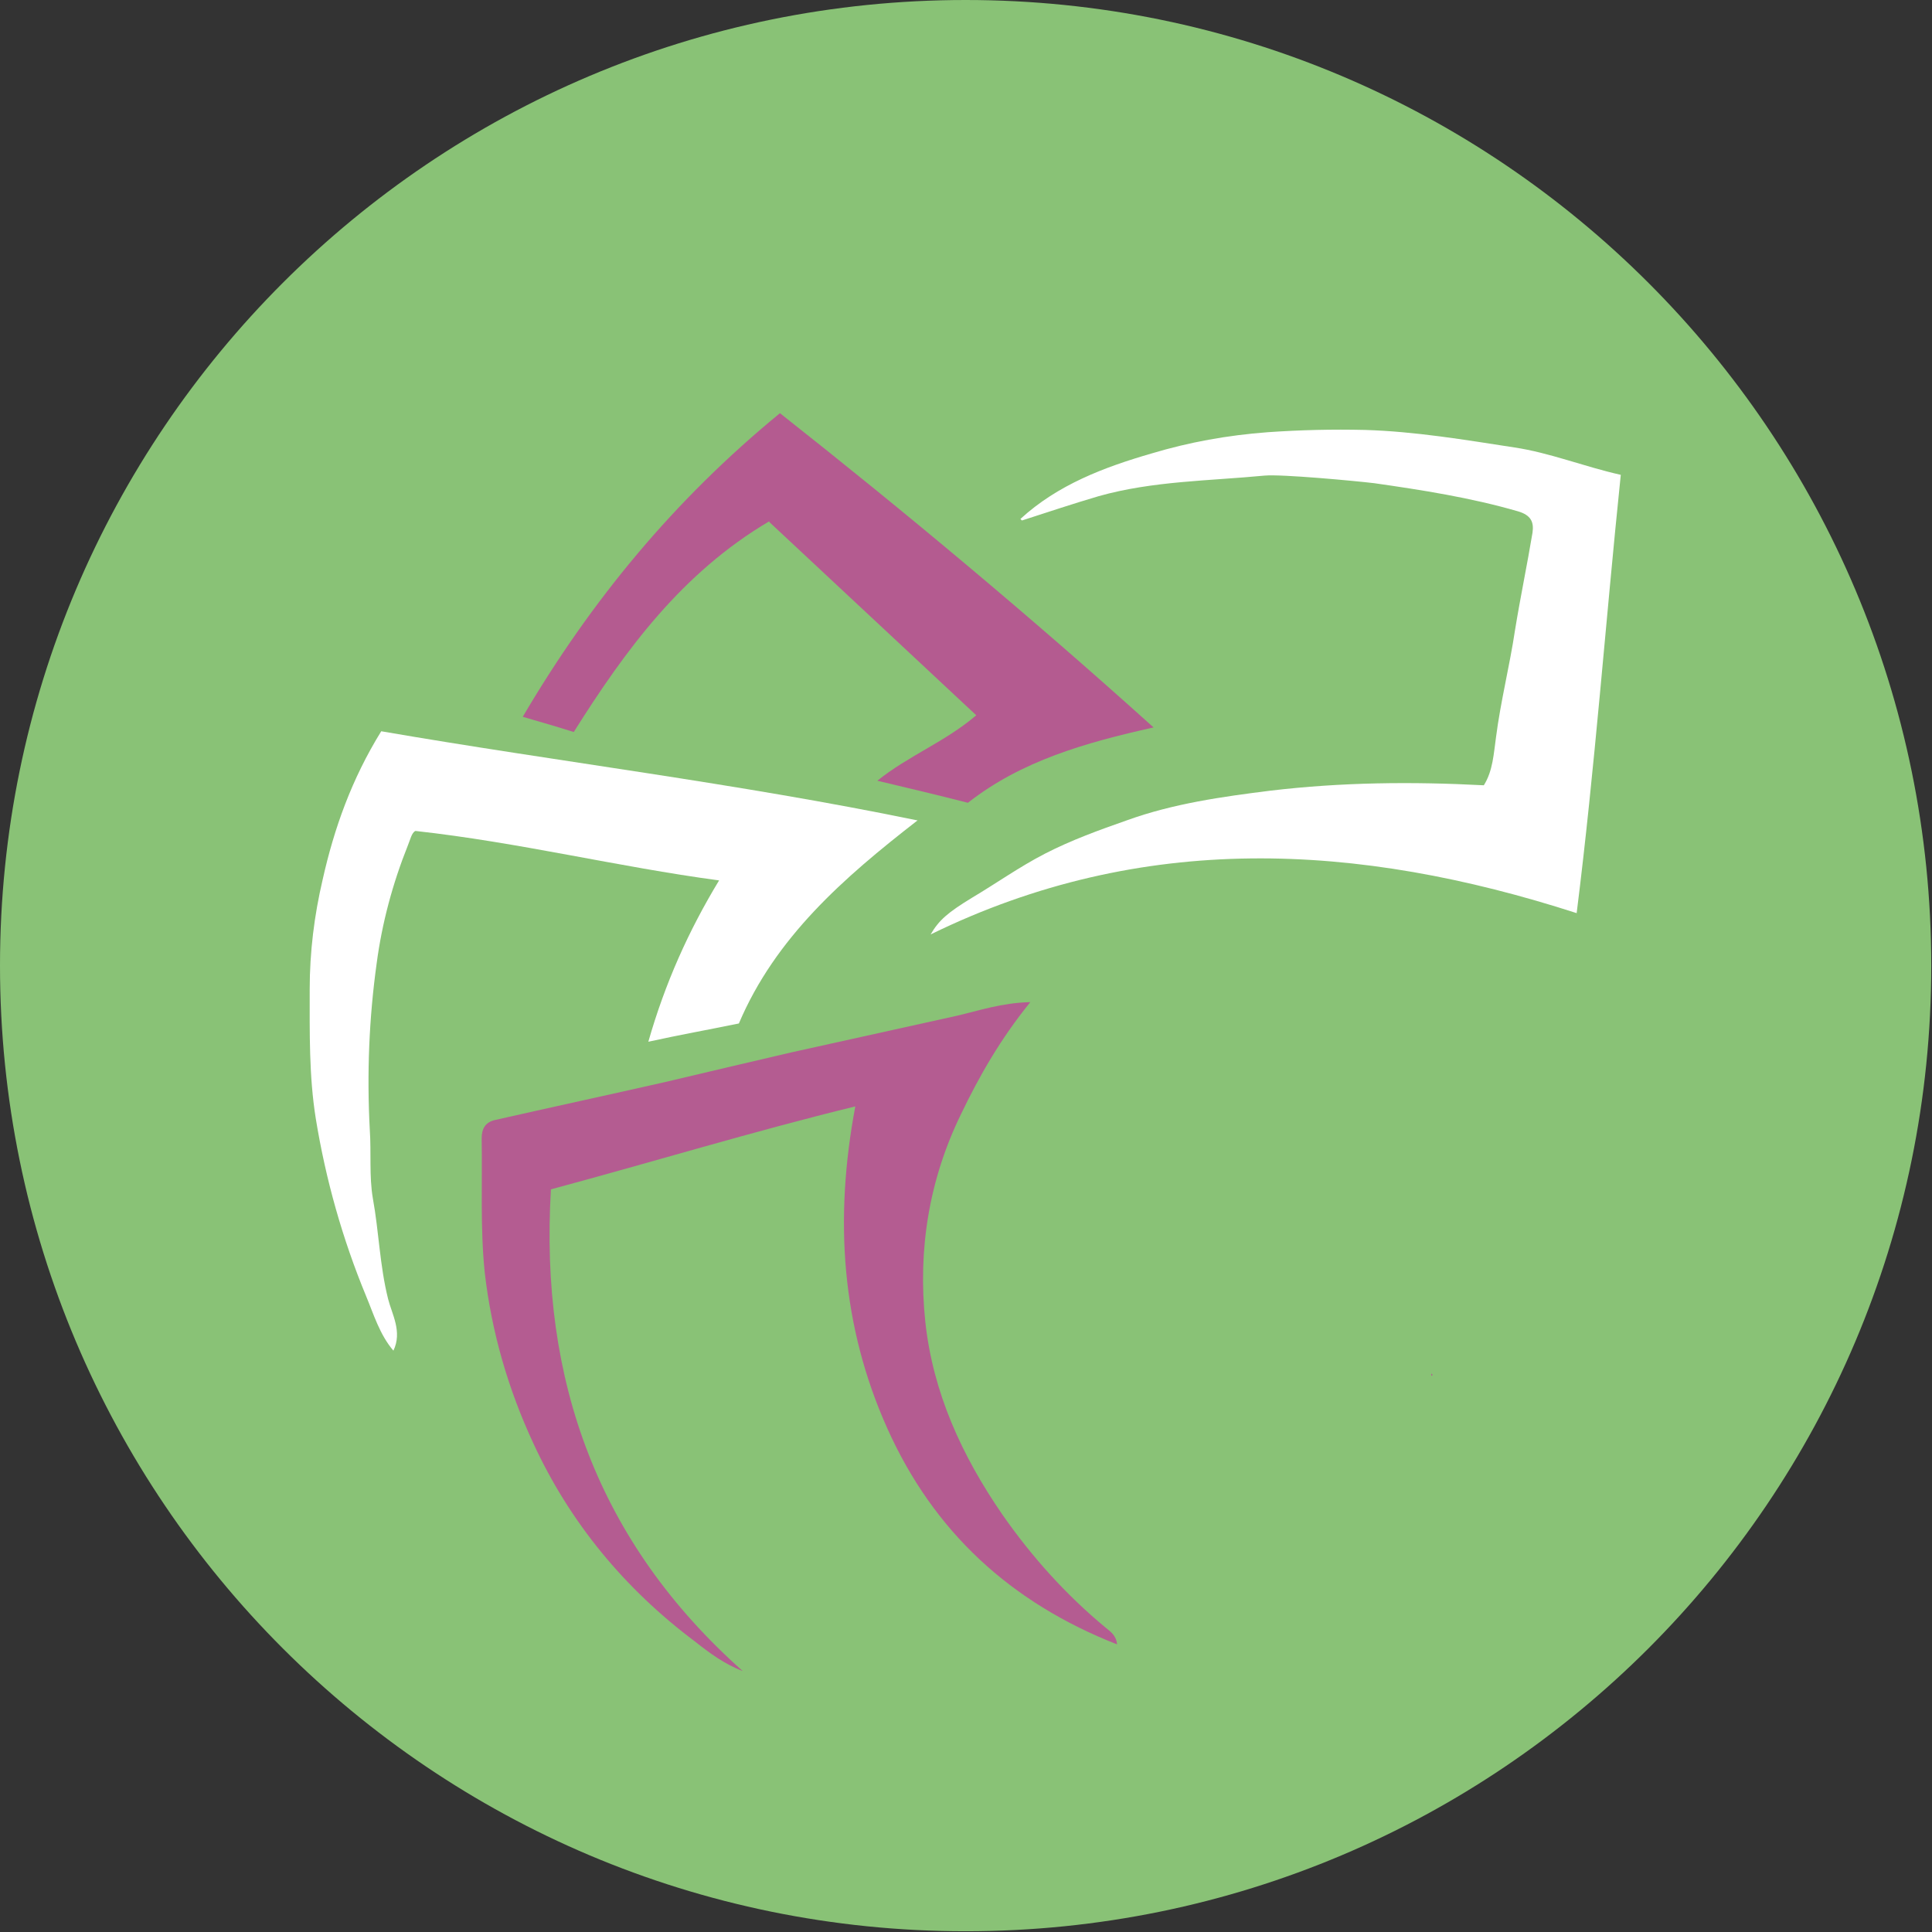
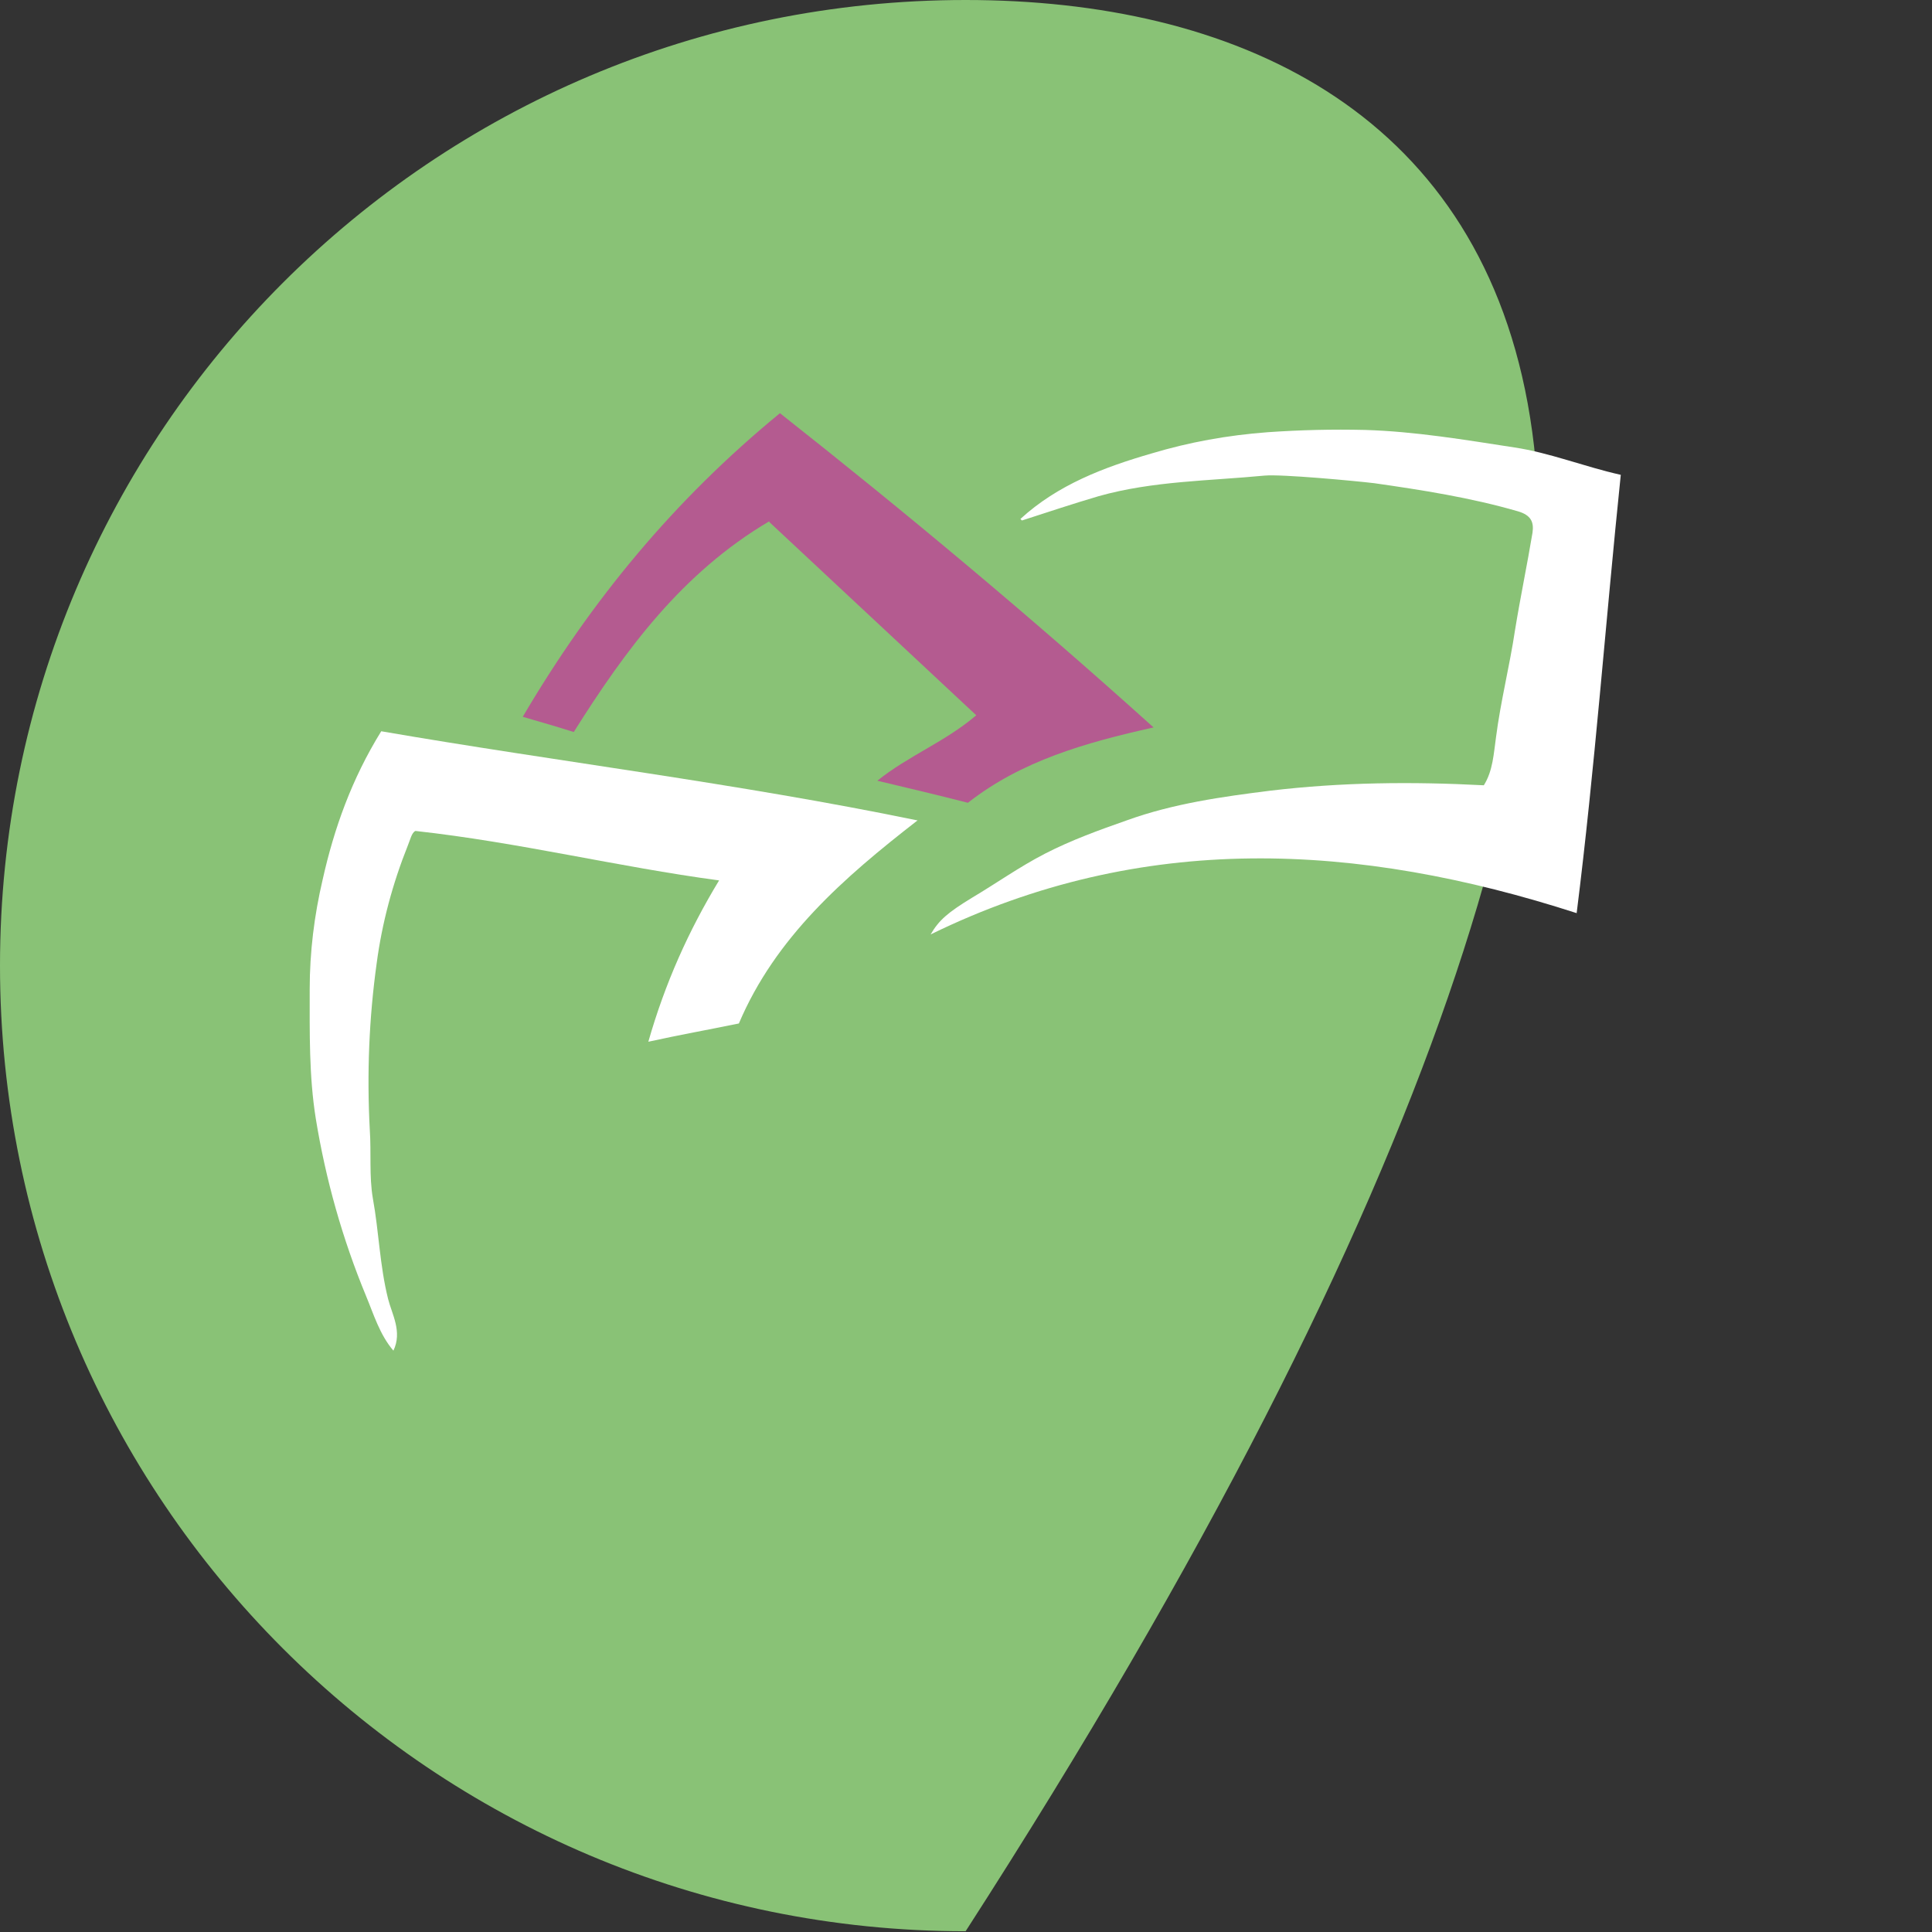
<svg xmlns="http://www.w3.org/2000/svg" width="80" height="80" viewBox="0 0 80 80" fill="none">
  <rect x="0" y="0" width="80" height="80" fill="#333333" stroke="none" />
  <g clip-path="url(#clip0_1573_2243)">
-     <path d="M39.984 79.969C62.067 79.969 79.969 62.067 79.969 39.984C79.969 17.902 62.067 0 39.984 0C17.902 0 0 17.902 0 39.984C0 62.067 17.902 79.969 39.984 79.969Z" fill="#89C276" />
-     <path d="M42.663 41.497C41.434 43.01 40.552 44.553 39.796 46.129C38.472 48.839 38 51.737 38.315 54.731C38.63 57.661 39.827 60.276 41.497 62.702C42.726 64.467 44.144 66.042 45.782 67.397C45.971 67.555 46.223 67.712 46.255 68.09C41.844 66.357 38.661 63.427 36.739 59.142C34.849 54.92 34.534 50.508 35.416 45.814C31.162 46.853 27.035 48.114 22.813 49.248C22.34 57.157 24.766 63.868 30.753 69.193C29.997 68.909 29.366 68.437 28.768 67.964C25.869 65.79 23.6 63.049 22.088 59.772C21.048 57.535 20.355 55.172 20.071 52.683C19.882 50.824 19.977 48.996 19.945 47.137C19.945 46.727 20.103 46.475 20.481 46.381C22.844 45.845 25.176 45.341 27.539 44.806C29.272 44.396 31.005 43.986 32.769 43.577C35.038 43.072 37.338 42.568 39.607 42.064C40.552 41.844 41.466 41.529 42.631 41.497H42.663Z" fill="#B45C91" />
+     <path d="M39.984 79.969C79.969 17.902 62.067 0 39.984 0C17.902 0 0 17.902 0 39.984C0 62.067 17.902 79.969 39.984 79.969Z" fill="#89C276" />
    <path d="M42.253 21.489C43.797 20.071 45.719 19.347 47.673 18.78C49.248 18.307 50.824 18.023 52.493 17.897C53.848 17.803 55.172 17.771 56.526 17.803C58.606 17.866 60.654 18.212 62.702 18.527C64.183 18.748 65.569 19.315 67.113 19.662C66.483 25.743 66.042 31.793 65.286 37.811C56.211 34.88 47.294 34.408 38.535 38.693C38.882 38.094 39.26 37.779 40.237 37.181C41.245 36.582 42.222 35.889 43.261 35.353C44.364 34.786 45.498 34.376 46.664 33.967C48.586 33.273 50.603 32.99 52.619 32.738C55.55 32.391 58.449 32.36 61.442 32.517C61.82 31.919 61.851 31.194 61.946 30.532C62.135 29.051 62.513 27.57 62.734 26.09C62.954 24.735 63.238 23.38 63.458 22.056C63.521 21.615 63.395 21.332 62.86 21.174C60.906 20.607 58.89 20.292 56.905 20.008C56.117 19.914 53.092 19.63 52.367 19.693C50.067 19.914 47.736 19.914 45.498 20.544C44.427 20.859 43.388 21.206 42.316 21.552C42.316 21.552 42.253 21.489 42.222 21.458L42.253 21.489Z" fill="white" />
    <path d="M37.999 33.967C34.912 36.361 32.108 38.819 30.595 42.38C29.366 42.632 28.137 42.852 26.846 43.136C27.539 40.71 28.515 38.535 29.776 36.456C25.554 35.889 21.489 34.88 17.204 34.408C17.046 34.471 16.983 34.786 16.889 35.007C16.259 36.582 15.818 38.22 15.597 39.89C15.282 42.159 15.187 44.459 15.313 46.791C15.377 47.736 15.282 48.713 15.44 49.627C15.692 51.013 15.723 52.399 16.07 53.786C16.227 54.416 16.668 55.141 16.29 55.928C15.723 55.267 15.471 54.416 15.156 53.66C14.179 51.296 13.486 48.839 13.076 46.318C12.793 44.554 12.824 42.758 12.824 40.962C12.824 39.418 13.013 37.905 13.36 36.424C13.833 34.313 14.557 32.265 15.786 30.28C23.096 31.541 30.469 32.423 37.968 33.967H37.999Z" fill="white" />
    <path d="M31.855 21.584C28.232 23.726 25.9 26.909 23.758 30.311C23.064 30.091 22.403 29.902 21.646 29.681C24.482 24.86 27.917 20.701 32.296 17.109C37.527 21.237 42.663 25.522 47.767 30.122C44.931 30.753 42.285 31.509 40.079 33.242C38.85 32.927 37.653 32.643 36.329 32.328C37.621 31.288 39.134 30.721 40.425 29.618C37.527 26.909 34.722 24.293 31.855 21.615V21.584Z" fill="#B45B90" />
-     <path d="M39.984 39.984H40.016V40.016L39.984 39.984Z" fill="#89C276" />
-     <path d="M40.078 39.985C40.078 39.985 40.015 39.985 39.921 40.048C39.984 39.985 40.015 39.953 40.015 39.953C40.015 39.953 40.047 39.985 40.078 40.016V39.985Z" fill="#89C276" />
-     <path d="M59.268 56.968C59.268 56.968 59.268 56.905 59.268 56.873C59.299 56.905 59.362 56.936 59.268 56.968Z" fill="#B45C91" />
  </g>
  <defs>
    <clipPath id="clip0_1573_2243">
      <rect width="80" height="80" fill="white" />
    </clipPath>
  </defs>
</svg>